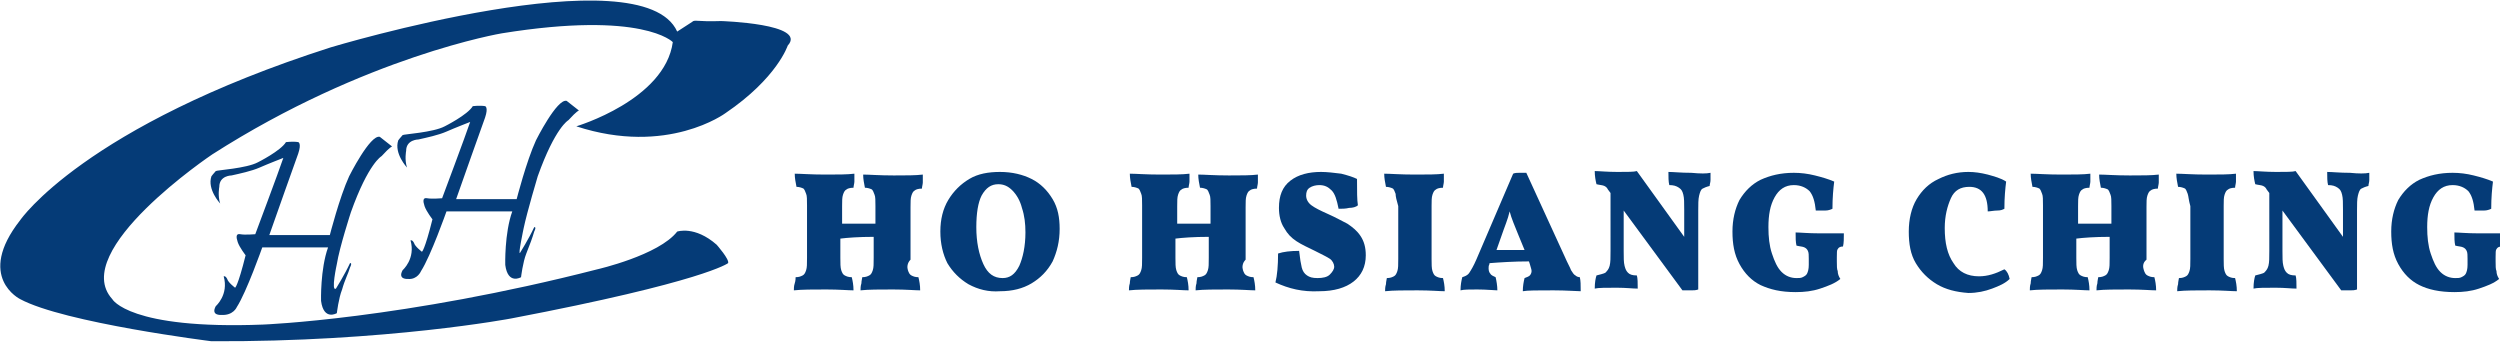
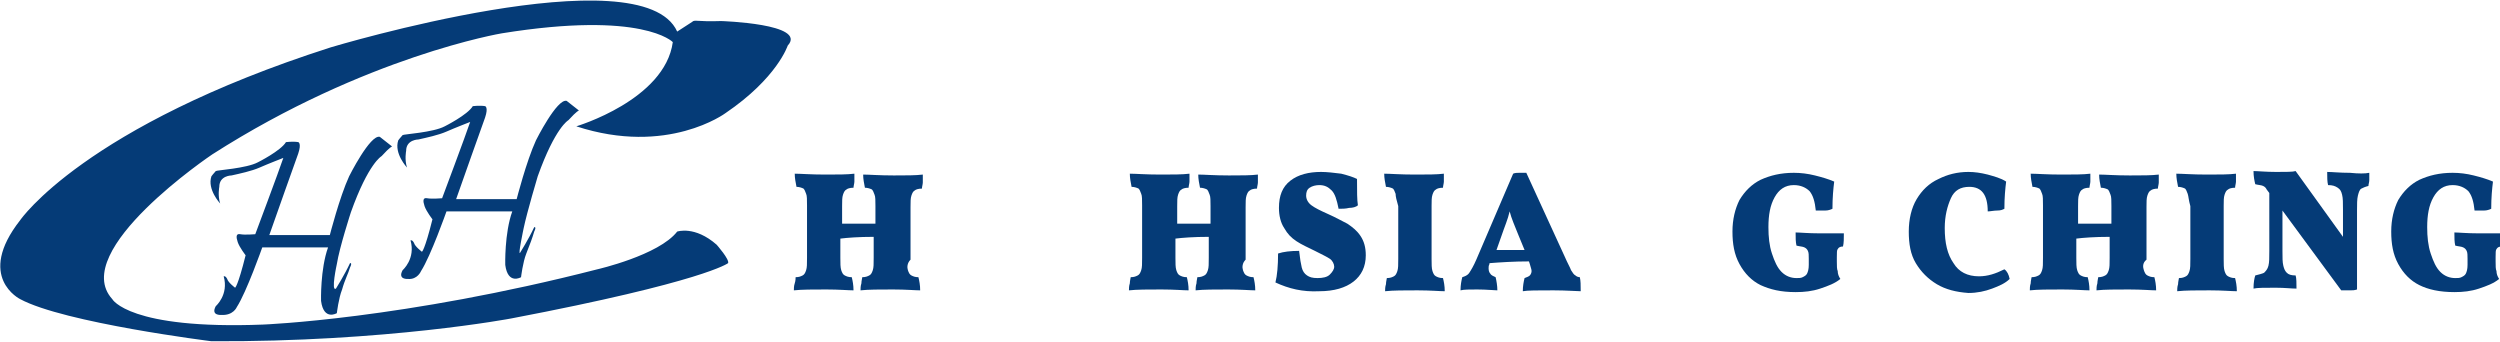
<svg xmlns="http://www.w3.org/2000/svg" version="1.1" id="圖層_1" x="0px" y="0px" viewBox="0 0 285 39" style="enable-background:new 0 0 285 39;" xml:space="preserve">
  <style type="text/css">
	.st0{fill:#053B77;}
</style>
  <path class="st0" d="M82.2,2.4c-2.8,0.1-3-0.2-3.3,0.1c-0.3,0.2-1.7,1.1-1.7,1.1c-4-8.9-39.5,1.8-39.5,1.8  C9.6,14.4,2.3,25.1,2.3,25.1c-5.1,6.5,0,9,0,9c5,2.7,21.8,4.8,21.8,4.8c20,0.1,34.2-2.6,34.2-2.6C80.3,32.1,83,30,83,30  c0.2-0.4-1.3-2.1-1.3-2.1c-2.5-2.2-4.5-1.5-4.5-1.5c-2.1,2.7-9.1,4.3-9.1,4.3C45.9,36.4,30,37,30,37c-15.3,0.6-17.2-2.9-17.2-2.9  c-5-5.5,11.4-16.5,11.4-16.5c17.5-11.2,33-13.8,33-13.8c16.1-2.6,19.5,1,19.5,1c-0.9,6.6-11,9.6-11,9.6c10.4,3.4,17-1.5,17-1.5  c5.9-4,7.1-7.7,7.1-7.7C92.1,2.7,82.2,2.4,82.2,2.4z M61.3,20.1c2-5.6,3.5-6.4,3.5-6.4c1-1.1,1.2-1.1,1.2-1.1l-1.4-1.1  c-1.1-0.3-3.5,4.5-3.5,4.5c-1.1,2.4-2.2,6.7-2.2,6.7H52c0.3-0.9,3.3-9.3,3.3-9.3c0.4-1.2,0-1.3,0-1.3c-0.6-0.1-1.4,0-1.4,0  c-0.6,1-3.2,2.3-3.2,2.3c-1.3,0.7-4.7,0.9-4.8,1c-0.2,0.2-0.5,0.6-0.5,0.6c-0.5,1.5,1,3.1,1,3.1c-0.3-0.9-0.1-1.9-0.1-1.9  c0-1.3,1.4-1.3,1.4-1.3c0.9-0.2,2.3-0.5,3.2-0.9s2.7-1.1,2.7-1.1c-0.5,1.5-3.2,8.7-3.2,8.7s-1.2,0.1-1.7,0s-0.5,0.3-0.3,0.9  s0.9,1.5,0.9,1.5c-0.9,3.6-1.2,3.7-1.2,3.7s-0.8-0.6-0.9-1c-0.2-0.4-0.4-0.3-0.4-0.3c0.6,2.1-0.9,3.4-0.9,3.4c-0.6,1.1,0.6,1,0.6,1  c1.1,0.1,1.5-0.9,1.5-0.9c1.1-1.7,2.9-6.8,2.9-6.8h7.5c-0.9,2.5-0.8,6.1-0.8,6.1c0.3,2.3,1.8,1.4,1.8,1.4s0.2-1.7,0.6-2.7  s0.7-1.8,0.9-2.5c0.3-0.6,0-0.5,0-0.5c-0.6,1.3-1.6,2.9-1.6,2.9C59,29.3,59.7,26,59.7,26C60.1,24.1,61.3,20.1,61.3,20.1z M40,24.2  c2-5.6,3.5-6.4,3.5-6.4c1-1.1,1.2-1.1,1.2-1.1l-1.4-1.1c-1.1-0.3-3.5,4.5-3.5,4.5c-1.1,2.4-2.2,6.7-2.2,6.7h-6.9  c0.3-0.9,3.3-9.3,3.3-9.3c0.4-1.2,0-1.3,0-1.3c-0.6-0.1-1.4,0-1.4,0c-0.6,1-3.2,2.3-3.2,2.3c-1.3,0.7-4.7,0.9-4.8,1  c-0.2,0.2-0.5,0.6-0.5,0.6c-0.5,1.5,1,3.1,1,3.1c-0.3-0.9-0.1-1.9-0.1-1.9c0-1.3,1.4-1.3,1.4-1.3c0.9-0.2,2.3-0.5,3.2-0.9  c0.9-0.4,2.7-1.1,2.7-1.1c-0.5,1.5-3.2,8.7-3.2,8.7s-1.2,0.1-1.7,0s-0.5,0.3-0.3,0.9s0.9,1.5,0.9,1.5c-0.9,3.6-1.2,3.7-1.2,3.7  s-0.8-0.6-0.9-1c-0.2-0.4-0.4-0.3-0.4-0.3c0.6,2.1-0.9,3.4-0.9,3.4c-0.6,1.1,0.6,1,0.6,1C26.6,36,27,35,27,35  c1.1-1.7,2.9-6.8,2.9-6.8h7.5c-0.9,2.5-0.8,6.1-0.8,6.1c0.3,2.3,1.8,1.4,1.8,1.4S38.6,34,39,33c0.3-1.1,0.7-1.8,0.9-2.5  c0.3-0.6,0-0.5,0-0.5c-0.6,1.3-1.6,2.9-1.6,2.9c-0.6,0.4,0.1-2.8,0.1-2.8C38.7,28.2,40,24.2,40,24.2z" />
  <g>
    <g>
      <path class="st0" d="M103.5,30.8c0.1,0.3,0.2,0.5,0.4,0.6c0.2,0.1,0.4,0.2,0.8,0.2c0.1,0.4,0.2,0.9,0.2,1.5    c-0.6,0-1.6-0.1-3.1-0.1s-2.8,0-3.7,0.1c0-0.2,0-0.5,0.1-0.8c0-0.3,0.1-0.6,0.1-0.7c0.4,0,0.6-0.1,0.8-0.2    c0.2-0.1,0.3-0.3,0.4-0.6c0.1-0.3,0.1-0.7,0.1-1.4V27c-1.7,0-3,0.1-3.8,0.2v2.2c0,0.6,0,1.1,0.1,1.4s0.2,0.5,0.4,0.6    c0.2,0.1,0.4,0.2,0.8,0.2c0.1,0.4,0.2,0.9,0.2,1.5c-0.6,0-1.6-0.1-3.1-0.1s-2.8,0-3.7,0.1c0-0.2,0-0.5,0.1-0.8    c0.1-0.3,0.1-0.6,0.1-0.7c0.4,0,0.6-0.1,0.8-0.2c0.2-0.1,0.3-0.3,0.4-0.6c0.1-0.3,0.1-0.7,0.1-1.4v-6c0-0.6,0-1.1-0.1-1.3    c-0.1-0.3-0.2-0.5-0.3-0.6c-0.2-0.1-0.5-0.2-0.8-0.2c-0.1-0.5-0.2-1-0.2-1.5c0.7,0,1.8,0.1,3.5,0.1c1.4,0,2.5,0,3.3-0.1    c0,0.3,0,0.6,0,0.9c0,0.2-0.1,0.5-0.1,0.7c-0.4,0-0.7,0.1-0.8,0.2c-0.2,0.1-0.3,0.3-0.4,0.6C96,22.5,96,22.9,96,23.5v2h3.8v-2    c0-0.6,0-1.1-0.1-1.3c-0.1-0.3-0.2-0.5-0.3-0.6c-0.2-0.1-0.5-0.2-0.8-0.2c-0.1-0.5-0.2-1-0.2-1.5c0.7,0,1.8,0.1,3.5,0.1    c1.4,0,2.5,0,3.3-0.1c0,0.3,0,0.6,0,0.9c0,0.2-0.1,0.5-0.1,0.7c-0.4,0-0.7,0.1-0.8,0.2c-0.2,0.1-0.3,0.3-0.4,0.6    c-0.1,0.3-0.1,0.7-0.1,1.3v6C103.4,30,103.4,30.5,103.5,30.8z" />
-       <path class="st0" d="M110.4,32.4c-1-0.6-1.8-1.4-2.4-2.4c-0.5-1-0.8-2.2-0.8-3.6s0.3-2.6,0.9-3.6s1.4-1.8,2.4-2.4s2.2-0.8,3.5-0.8    c1.4,0,2.6,0.3,3.6,0.8s1.8,1.3,2.4,2.3s0.8,2.1,0.8,3.4c0,1.4-0.3,2.6-0.8,3.7c-0.6,1.1-1.4,1.9-2.4,2.5c-1,0.6-2.2,0.9-3.6,0.9    C112.7,33.3,111.5,33,110.4,32.4z M116.2,30.3c0.4-0.9,0.7-2.2,0.7-3.8c0-1-0.1-1.9-0.4-2.8c-0.2-0.8-0.6-1.5-1.1-2    s-1-0.7-1.6-0.7c-0.8,0-1.4,0.4-1.9,1.3c-0.4,0.8-0.6,2-0.6,3.6c0,1.7,0.3,3.1,0.8,4.2c0.5,1.1,1.2,1.6,2.2,1.6    C115.1,31.7,115.7,31.3,116.2,30.3z" />
      <path class="st0" d="M141.7,30.8c0.1,0.3,0.2,0.5,0.4,0.6s0.4,0.2,0.8,0.2c0.1,0.4,0.2,0.9,0.2,1.5c-0.6,0-1.6-0.1-3.1-0.1    s-2.8,0-3.7,0.1c0-0.2,0-0.5,0.1-0.8c0-0.3,0.1-0.6,0.1-0.7c0.4,0,0.6-0.1,0.8-0.2s0.3-0.3,0.4-0.6c0.1-0.3,0.1-0.7,0.1-1.4V27    c-1.7,0-3,0.1-3.8,0.2v2.2c0,0.6,0,1.1,0.1,1.4s0.2,0.5,0.4,0.6s0.4,0.2,0.8,0.2c0.1,0.4,0.2,0.9,0.2,1.5c-0.6,0-1.6-0.1-3.1-0.1    s-2.8,0-3.7,0.1c0-0.2,0-0.5,0.1-0.8c0-0.3,0.1-0.6,0.1-0.7c0.4,0,0.6-0.1,0.8-0.2s0.3-0.3,0.4-0.6c0.1-0.3,0.1-0.7,0.1-1.4v-6    c0-0.6,0-1.1-0.1-1.3c-0.1-0.3-0.2-0.5-0.3-0.6c-0.2-0.1-0.5-0.2-0.8-0.2c-0.1-0.5-0.2-1-0.2-1.5c0.7,0,1.8,0.1,3.5,0.1    c1.4,0,2.5,0,3.3-0.1c0,0.3,0,0.6,0,0.9c0,0.2-0.1,0.5-0.1,0.7c-0.4,0-0.7,0.1-0.8,0.2c-0.2,0.1-0.3,0.3-0.4,0.6    c-0.1,0.3-0.1,0.7-0.1,1.3v2h3.8v-2c0-0.6,0-1.1-0.1-1.3c-0.1-0.3-0.2-0.5-0.3-0.6c-0.2-0.1-0.5-0.2-0.8-0.2    c-0.1-0.5-0.2-1-0.2-1.5c0.7,0,1.8,0.1,3.5,0.1c1.4,0,2.5,0,3.3-0.1c0,0.3,0,0.6,0,0.9c0,0.2-0.1,0.5-0.1,0.7    c-0.4,0-0.7,0.1-0.8,0.2c-0.2,0.1-0.3,0.3-0.4,0.6c-0.1,0.3-0.1,0.7-0.1,1.3v6C141.6,30,141.6,30.5,141.7,30.8z" />
      <path class="st0" d="M145.4,32.2c0.2-0.8,0.3-1.9,0.3-3.3c0.6-0.2,1.4-0.3,2.4-0.3c0.1,0.9,0.2,1.5,0.3,1.9s0.3,0.7,0.6,0.9    c0.3,0.2,0.6,0.3,1.2,0.3c0.6,0,1.1-0.1,1.4-0.4c0.3-0.3,0.5-0.6,0.5-0.9s-0.2-0.7-0.5-0.9c-0.3-0.2-0.9-0.5-1.7-0.9    s-1.5-0.7-2.1-1.1s-1-0.8-1.4-1.5c-0.4-0.6-0.6-1.4-0.6-2.3c0-1.4,0.4-2.4,1.3-3.1c0.9-0.7,2.1-1,3.5-1c0.7,0,1.5,0.1,2.3,0.2    c0.8,0.2,1.4,0.4,1.8,0.6c0,1.4,0,2.4,0.1,3c-0.2,0.2-0.6,0.3-1,0.3c-0.4,0.1-0.8,0.1-1.2,0.1c-0.2-1-0.4-1.7-0.8-2.1    c-0.4-0.4-0.8-0.6-1.4-0.6c-0.4,0-0.8,0.1-1.1,0.3c-0.3,0.2-0.4,0.5-0.4,0.9s0.2,0.8,0.6,1.1c0.4,0.3,1,0.6,1.9,1s1.6,0.8,2.2,1.1    c0.6,0.4,1.1,0.8,1.5,1.4s0.6,1.3,0.6,2.2c0,1.3-0.5,2.3-1.4,3c-0.9,0.7-2.2,1.1-3.9,1.1C148.5,33.3,146.9,32.9,145.4,32.2z" />
      <path class="st0" d="M159.1,22.1c-0.1-0.3-0.2-0.5-0.3-0.6c-0.2-0.1-0.5-0.2-0.8-0.2c-0.1-0.5-0.2-1-0.2-1.5    c0.7,0,1.8,0.1,3.5,0.1c1.4,0,2.5,0,3.3-0.1c0,0.3,0,0.6,0,0.9c0,0.2-0.1,0.5-0.1,0.7c-0.4,0-0.7,0.1-0.8,0.2    c-0.2,0.1-0.3,0.3-0.4,0.6c-0.1,0.3-0.1,0.7-0.1,1.3v6c0,0.6,0,1.1,0.1,1.4s0.2,0.5,0.4,0.6s0.4,0.2,0.8,0.2    c0.1,0.4,0.2,0.9,0.2,1.5c-0.6,0-1.6-0.1-3.1-0.1s-2.8,0-3.7,0.1c0-0.2,0-0.5,0.1-0.8c0-0.3,0.1-0.6,0.1-0.7    c0.4,0,0.6-0.1,0.8-0.2s0.3-0.3,0.4-0.6c0.1-0.3,0.1-0.7,0.1-1.4v-6C159.2,22.8,159.1,22.4,159.1,22.1z" />
      <path class="st0" d="M180.2,33.2c-0.5,0-1.6-0.1-3.1-0.1c-1.8,0-3,0-3.5,0.1c0-0.6,0.1-1.1,0.2-1.5c0.3-0.1,0.5-0.2,0.6-0.3    c0.1-0.1,0.2-0.3,0.2-0.5s-0.1-0.4-0.2-0.8l-0.1-0.3c-1.7,0-3.2,0.1-4.5,0.2v0.1c-0.1,0.2-0.1,0.3-0.1,0.5c0,0.3,0.1,0.5,0.2,0.6    c0.1,0.2,0.4,0.3,0.6,0.4c0.1,0.4,0.2,1,0.2,1.5c-0.4,0-1.2-0.1-2.3-0.1c-0.9,0-1.5,0-1.9,0.1c0-0.6,0.1-1.1,0.2-1.5    c0.3-0.1,0.6-0.2,0.8-0.5s0.5-0.8,0.8-1.5l4.2-9.8c0.2-0.1,0.5-0.1,0.7-0.1s0.5,0,0.8,0l4.4,9.6c0.3,0.7,0.6,1.2,0.7,1.5    c0.2,0.3,0.3,0.5,0.5,0.6c0.1,0.1,0.3,0.2,0.5,0.2C180.2,32,180.2,32.5,180.2,33.2z M173.8,28.5l-0.7-1.7c-0.4-1-0.8-1.9-1-2.7    c-0.2,0.9-0.6,1.8-0.9,2.7l-0.6,1.7H173.8z" />
-       <path class="st0" d="M195,19.7c0,0.3,0,0.5,0,0.8s-0.1,0.5-0.1,0.7c-0.4,0.1-0.6,0.2-0.8,0.3c-0.2,0.1-0.3,0.4-0.4,0.8    c-0.1,0.4-0.1,1-0.1,1.7v9c-0.3,0.1-0.5,0.1-0.8,0.1s-0.6,0-1,0l-6.7-9.1v4.6c0,0.8,0,1.3,0.1,1.7s0.2,0.6,0.4,0.8    c0.2,0.2,0.5,0.3,1,0.3c0.1,0.3,0.1,0.9,0.1,1.5c-0.6,0-1.3-0.1-2.4-0.1c-1.2,0-2.1,0-2.5,0.1c0-0.7,0.1-1.2,0.2-1.5    c0.4-0.1,0.8-0.2,1-0.3c0.2-0.2,0.4-0.4,0.5-0.8s0.1-0.9,0.1-1.7V22l-0.3-0.4c-0.1-0.2-0.2-0.3-0.4-0.4s-0.5-0.1-0.9-0.2    c-0.1-0.4-0.2-0.9-0.2-1.5c0.5,0,1.4,0.1,2.6,0.1c1.1,0,1.9,0,2.2-0.1L192,27v-3.1c0-0.8,0-1.3-0.1-1.7c-0.1-0.4-0.2-0.6-0.5-0.8    s-0.6-0.3-1.1-0.3c-0.1-0.4-0.1-0.9-0.1-1.5c0.6,0,1.4,0.1,2.6,0.1C193.9,19.8,194.5,19.8,195,19.7z" />
      <path class="st0" d="M200.7,32.5c-1-0.5-1.8-1.3-2.4-2.4s-0.8-2.3-0.8-3.7c0-1.4,0.3-2.6,0.8-3.6c0.6-1,1.4-1.8,2.4-2.3    c1.1-0.5,2.3-0.8,3.8-0.8c0.8,0,1.6,0.1,2.4,0.3c0.8,0.2,1.5,0.4,2.2,0.7c-0.1,0.8-0.2,1.8-0.2,3.1c-0.2,0.1-0.5,0.2-0.8,0.2    s-0.7,0-1.1,0c-0.1-1-0.3-1.7-0.7-2.2c-0.4-0.4-1-0.7-1.8-0.7c-1,0-1.7,0.5-2.2,1.4s-0.7,2-0.7,3.4c0,1.1,0.1,2.1,0.4,3    c0.3,0.9,0.6,1.6,1.1,2.1s1.1,0.7,1.7,0.7c0.3,0,0.5,0,0.7-0.1s0.4-0.2,0.5-0.4c0.1-0.2,0.2-0.5,0.2-1v-0.7c0-0.4,0-0.7-0.1-0.9    c-0.1-0.2-0.2-0.3-0.4-0.4s-0.5-0.1-0.9-0.2c-0.1-0.4-0.1-0.9-0.1-1.5c0.5,0,1.4,0.1,2.7,0.1s2.3,0,2.8,0c0,0.6,0,1.1-0.1,1.5    c-0.3,0-0.5,0.1-0.6,0.3c-0.1,0.1-0.1,0.4-0.1,0.9v0.5c0,0.5,0,0.9,0.1,1.1c0,0.3,0.1,0.6,0.3,0.9c-0.6,0.5-1.4,0.8-2.3,1.1    c-0.9,0.3-1.8,0.4-2.8,0.4C203,33.3,201.8,33,200.7,32.5z" />
      <path class="st0" d="M220.8,32.4c-1-0.6-1.8-1.4-2.4-2.4c-0.6-1-0.8-2.2-0.8-3.6s0.3-2.7,0.9-3.7c0.6-1,1.4-1.8,2.5-2.3    c1-0.5,2.1-0.8,3.4-0.8c0.7,0,1.4,0.1,2.2,0.3c0.7,0.2,1.5,0.4,2.1,0.8c-0.1,0.8-0.2,1.8-0.2,3.1c-0.2,0.1-0.4,0.2-0.8,0.2    c-0.4,0-0.8,0.1-1.1,0.1c0-1.9-0.7-2.8-2.1-2.8c-1,0-1.7,0.4-2.1,1.3c-0.4,0.9-0.7,2-0.7,3.4c0,1.7,0.3,3,1,4    c0.6,1,1.6,1.5,2.9,1.5c1,0,1.9-0.3,2.9-0.8c0.3,0.2,0.5,0.6,0.6,1.1c-0.5,0.5-1.2,0.8-2,1.1s-1.7,0.5-2.7,0.5    C223,33.3,221.8,33,220.8,32.4z" />
      <path class="st0" d="M244.4,30.8c0.1,0.3,0.2,0.5,0.4,0.6s0.4,0.2,0.8,0.2c0.1,0.4,0.2,0.9,0.2,1.5c-0.6,0-1.6-0.1-3.1-0.1    s-2.8,0-3.7,0.1c0-0.2,0-0.5,0.1-0.8c0-0.3,0.1-0.6,0.1-0.7c0.4,0,0.6-0.1,0.8-0.2s0.3-0.3,0.4-0.6c0.1-0.3,0.1-0.7,0.1-1.4V27    c-1.7,0-3,0.1-3.8,0.2v2.2c0,0.6,0,1.1,0.1,1.4s0.2,0.5,0.4,0.6s0.4,0.2,0.8,0.2c0.1,0.4,0.2,0.9,0.2,1.5c-0.6,0-1.6-0.1-3.1-0.1    s-2.8,0-3.7,0.1c0-0.2,0-0.5,0.1-0.8c0-0.3,0.1-0.6,0.1-0.7c0.4,0,0.6-0.1,0.8-0.2s0.3-0.3,0.4-0.6c0.1-0.3,0.1-0.7,0.1-1.4v-6    c0-0.6,0-1.1-0.1-1.3c-0.1-0.3-0.2-0.5-0.3-0.6c-0.2-0.1-0.5-0.2-0.8-0.2c-0.1-0.5-0.2-1-0.2-1.5c0.7,0,1.8,0.1,3.5,0.1    c1.4,0,2.5,0,3.3-0.1c0,0.3,0,0.6,0,0.9c0,0.2-0.1,0.5-0.1,0.7c-0.4,0-0.7,0.1-0.8,0.2c-0.2,0.1-0.3,0.3-0.4,0.6    c-0.1,0.3-0.1,0.7-0.1,1.3v2h3.8v-2c0-0.6,0-1.1-0.1-1.3c-0.1-0.3-0.2-0.5-0.3-0.6c-0.2-0.1-0.5-0.2-0.8-0.2    c-0.1-0.5-0.2-1-0.2-1.5c0.7,0,1.8,0.1,3.5,0.1c1.4,0,2.5,0,3.3-0.1c0,0.3,0,0.6,0,0.9c0,0.2-0.1,0.5-0.1,0.7    c-0.4,0-0.7,0.1-0.8,0.2c-0.2,0.1-0.3,0.3-0.4,0.6s-0.1,0.7-0.1,1.3v6C244.2,30,244.3,30.5,244.4,30.8z" />
      <path class="st0" d="M249.4,22.1c-0.1-0.3-0.2-0.5-0.3-0.6c-0.2-0.1-0.5-0.2-0.8-0.2c-0.1-0.5-0.2-1-0.2-1.5    c0.7,0,1.8,0.1,3.5,0.1c1.4,0,2.5,0,3.3-0.1c0,0.3,0,0.6,0,0.9c0,0.2-0.1,0.5-0.1,0.7c-0.4,0-0.7,0.1-0.8,0.2    c-0.2,0.1-0.3,0.3-0.4,0.6c-0.1,0.3-0.1,0.7-0.1,1.3v6c0,0.6,0,1.1,0.1,1.4s0.2,0.5,0.4,0.6s0.4,0.2,0.8,0.2    c0.1,0.4,0.2,0.9,0.2,1.5c-0.6,0-1.6-0.1-3.1-0.1s-2.8,0-3.7,0.1c0-0.2,0-0.5,0.1-0.8c0-0.3,0.1-0.6,0.1-0.7    c0.4,0,0.6-0.1,0.8-0.2s0.3-0.3,0.4-0.6c0.1-0.3,0.1-0.7,0.1-1.4v-6C249.5,22.8,249.5,22.4,249.4,22.1z" />
      <path class="st0" d="M270.1,19.7c0,0.3,0,0.5,0,0.8S270,21,270,21.2c-0.4,0.1-0.6,0.2-0.8,0.3c-0.2,0.1-0.3,0.4-0.4,0.8    s-0.1,1-0.1,1.7v9c-0.3,0.1-0.5,0.1-0.8,0.1s-0.6,0-1,0l-6.7-9.1v4.6c0,0.8,0,1.3,0.1,1.7s0.2,0.6,0.4,0.8c0.2,0.2,0.5,0.3,1,0.3    c0.1,0.3,0.1,0.9,0.1,1.5c-0.6,0-1.3-0.1-2.4-0.1c-1.2,0-2.1,0-2.5,0.1c0-0.7,0.1-1.2,0.2-1.5c0.4-0.1,0.8-0.2,1-0.3    c0.2-0.2,0.4-0.4,0.5-0.8s0.1-0.9,0.1-1.7V22l-0.3-0.4c-0.1-0.2-0.2-0.3-0.4-0.4c-0.2-0.1-0.5-0.1-0.9-0.2    c-0.1-0.4-0.2-0.9-0.2-1.5c0.5,0,1.4,0.1,2.6,0.1c1.1,0,1.9,0,2.2-0.1l5.4,7.5v-3.1c0-0.8,0-1.3-0.1-1.7c-0.1-0.4-0.2-0.6-0.5-0.8    s-0.6-0.3-1.1-0.3c-0.1-0.4-0.1-0.9-0.1-1.5c0.6,0,1.4,0.1,2.6,0.1C268.9,19.8,269.6,19.8,270.1,19.7z" />
      <path class="st0" d="M275.8,32.5c-1-0.5-1.8-1.3-2.4-2.4s-0.8-2.3-0.8-3.7c0-1.4,0.3-2.6,0.8-3.6c0.6-1,1.4-1.8,2.4-2.3    c1.1-0.5,2.3-0.8,3.8-0.8c0.8,0,1.6,0.1,2.4,0.3c0.8,0.2,1.5,0.4,2.2,0.7c-0.1,0.8-0.2,1.8-0.2,3.1c-0.2,0.1-0.5,0.2-0.8,0.2    s-0.7,0-1.1,0c-0.1-1-0.3-1.7-0.7-2.2c-0.4-0.4-1-0.7-1.8-0.7c-1,0-1.7,0.5-2.2,1.4s-0.7,2-0.7,3.4c0,1.1,0.1,2.1,0.4,3    s0.6,1.6,1.1,2.1s1.1,0.7,1.7,0.7c0.3,0,0.5,0,0.7-0.1s0.4-0.2,0.5-0.4c0.1-0.2,0.2-0.5,0.2-1v-0.7c0-0.4,0-0.7-0.1-0.9    c-0.1-0.2-0.2-0.3-0.4-0.4c-0.2-0.1-0.5-0.1-0.9-0.2c-0.1-0.4-0.1-0.9-0.1-1.5c0.5,0,1.4,0.1,2.7,0.1c1.3,0,2.3,0,2.8,0    c0,0.6,0,1.1-0.1,1.5c-0.3,0-0.5,0.1-0.6,0.3c-0.1,0.1-0.1,0.4-0.1,0.9v0.5c0,0.5,0,0.9,0.1,1.1c0,0.3,0.1,0.6,0.3,0.9    c-0.6,0.5-1.4,0.8-2.3,1.1s-1.8,0.4-2.8,0.4C278.1,33.3,276.8,33,275.8,32.5z" />
    </g>
  </g>
</svg>